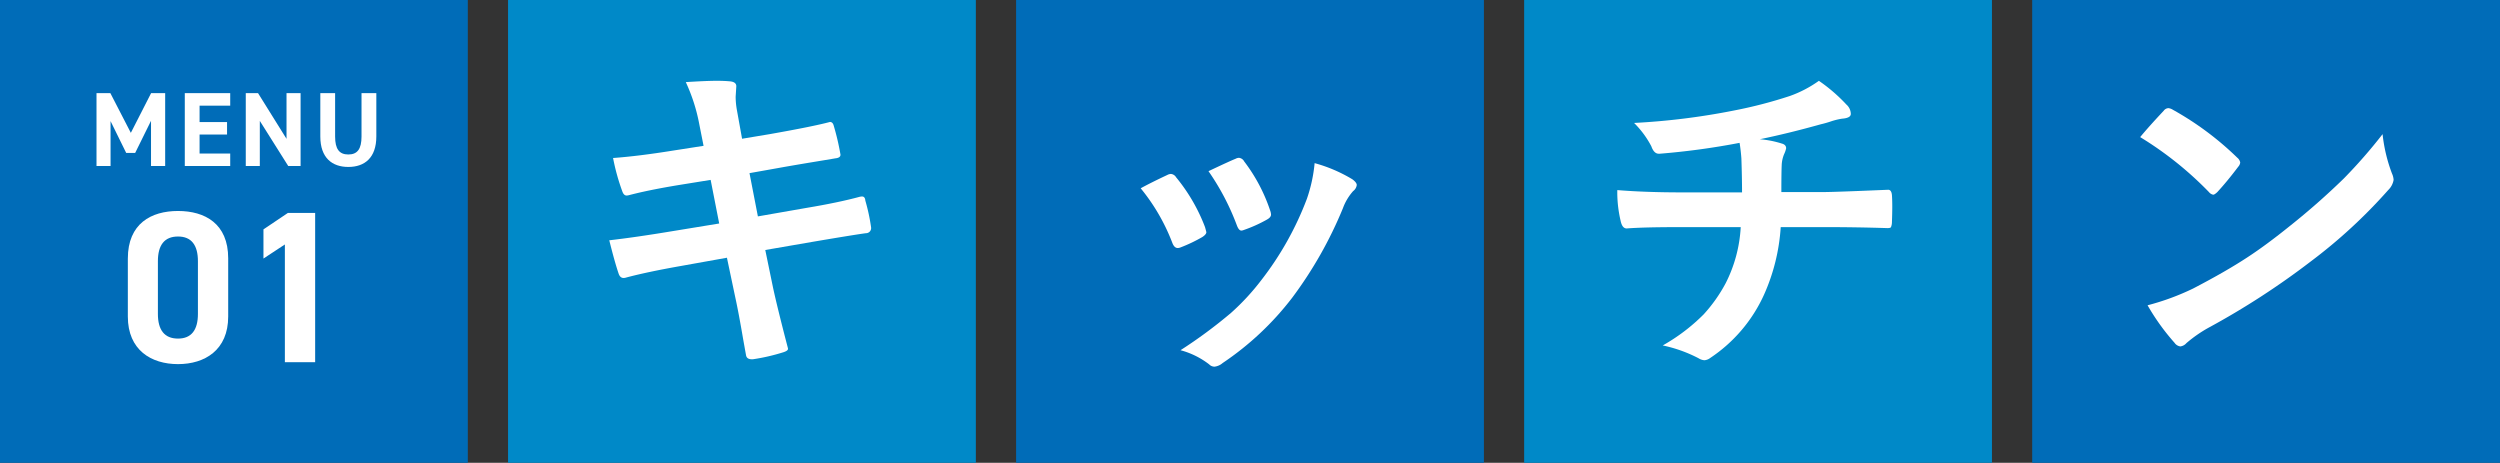
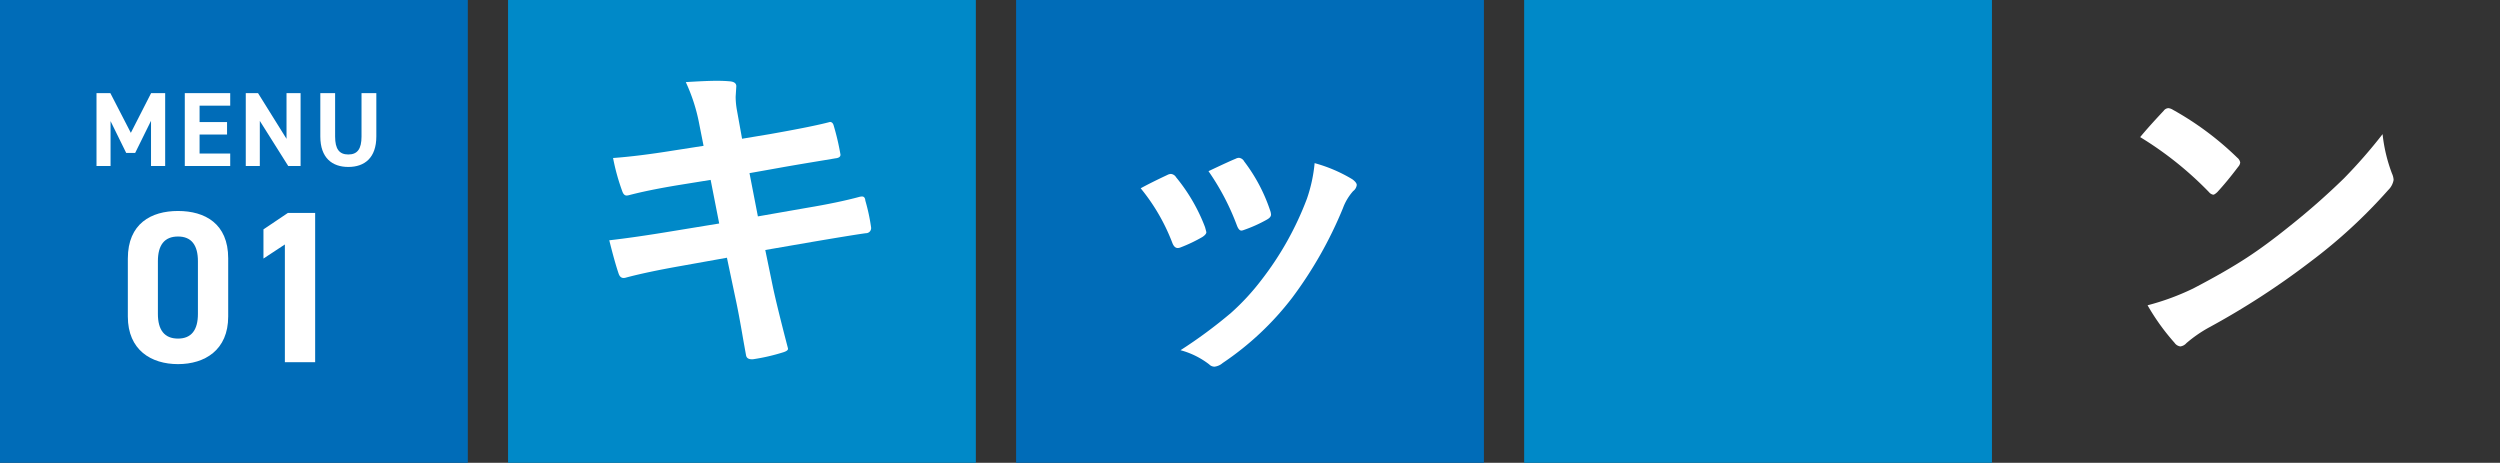
<svg xmlns="http://www.w3.org/2000/svg" width="497" height="92" viewBox="0 0 497 92">
  <rect x="0" y="0" width="497" height="92" fill="#333333" stroke="none" />
  <g transform="translate(-712 -2086)">
    <g transform="translate(73)">
      <g transform="translate(5)">
-         <rect width="93" height="92" transform="translate(1038 2086)" fill="#006cb8" />
        <path d="M-24.536-41.744q1.668-2.028,4.678-5.234a1.218,1.218,0,0,1,.949-.523,2.1,2.1,0,0,1,.883.327,60.366,60.366,0,0,1,12.792,9.52,1.611,1.611,0,0,1,.589.949,1.461,1.461,0,0,1-.393.851q-2.192,2.912-4.155,5.038-.556.523-.818.523a1.43,1.43,0,0,1-.851-.523A69.051,69.051,0,0,0-24.536-41.744ZM-23.064-8.31A49.194,49.194,0,0,0-14-11.646q6.478-3.37,10.763-6.183,3.762-2.454,8.506-6.281a141.81,141.81,0,0,0,10.7-9.422,101.313,101.313,0,0,0,7.688-8.8,31.392,31.392,0,0,0,1.865,7.819,3.521,3.521,0,0,1,.327,1.276,3.664,3.664,0,0,1-1.08,2.028,103.248,103.248,0,0,1-15.409,14.2A154.381,154.381,0,0,1-10.861-3.893,26.233,26.233,0,0,0-15.343-.785a1.915,1.915,0,0,1-1.21.654A1.667,1.667,0,0,1-17.7-.851,44.182,44.182,0,0,1-23.064-8.31Z" transform="translate(1084 2155)" fill="#fff" />
      </g>
      <g transform="translate(4)">
        <rect width="93" height="92" transform="translate(938 2086)" fill="#0089c8" />
-         <path d="M-3.173-40.6A146.1,146.1,0,0,1-19.04-38.44h-.2q-.949,0-1.472-1.472a18.657,18.657,0,0,0-3.435-4.646A138.315,138.315,0,0,0-4.22-47.044,89.715,89.715,0,0,0,6.837-49.923a23.294,23.294,0,0,0,5.758-3.01,32.794,32.794,0,0,1,5.463,4.711,2.553,2.553,0,0,1,.883,1.865q0,.818-1.734.949a13.194,13.194,0,0,0-2.257.556,20.331,20.331,0,0,1-1.963.556Q6.576-42.5.851-41.319a19.663,19.663,0,0,1,4.351.851q.883.229.883.949a5.083,5.083,0,0,1-.393,1.145A6.322,6.322,0,0,0,5.2-36.117q-.065,1.472-.065,5.3h8.31q2.225,0,12.922-.458.654,0,.752,1.08.065,1.014.065,2.29,0,1.145-.065,3.042a2.653,2.653,0,0,1-.2,1.031q-.131.18-.687.18-6.183-.2-12.988-.2H5.005A38.742,38.742,0,0,1,1.668-10.371,29.881,29.881,0,0,1-9,2.159a2.226,2.226,0,0,1-1.145.458,2.484,2.484,0,0,1-1.178-.393A27.741,27.741,0,0,0-18.451-.327,37.187,37.187,0,0,0-10.305-6.51a30.133,30.133,0,0,0,4.384-6.216A27.853,27.853,0,0,0-2.944-23.849H-14.885q-7.361,0-10.665.262-.949.065-1.276-1.538a24.749,24.749,0,0,1-.654-6.085q5.562.458,12.988.458h11.81q0-2.879-.131-6.772Q-2.944-39.258-3.173-40.6Z" transform="translate(984 2155)" fill="#fff" />
      </g>
      <g transform="translate(3)">
        <rect width="93" height="92" transform="translate(838 2086)" fill="#006cb8" />
        <path d="M-21.232-31.57q1.963-1.08,5.3-2.65a1.629,1.629,0,0,1,.72-.2,1.333,1.333,0,0,1,1.014.654A35.34,35.34,0,0,1-8.44-23.849q.262.949.262,1.014,0,.425-.785.949a30.084,30.084,0,0,1-4.318,2.061,1.607,1.607,0,0,1-.589.131q-.687,0-1.08-1.047A39.085,39.085,0,0,0-21.232-31.57Zm13.479-3.4Q-3.468-37-2.388-37.426a1.582,1.582,0,0,1,.687-.2,1.337,1.337,0,0,1,1.047.72,33.578,33.578,0,0,1,5.169,9.782,2.641,2.641,0,0,1,.164.785q0,.556-.851,1.014A27.923,27.923,0,0,1-.785-23.26a1.281,1.281,0,0,1-.425.1q-.523,0-.916-1.08A48.378,48.378,0,0,0-7.753-34.972Zm21.1-1.6a29.6,29.6,0,0,1,7.492,3.206q.883.654.883,1.145a1.774,1.774,0,0,1-.72,1.21,10.61,10.61,0,0,0-2.028,3.4A81.116,81.116,0,0,1,8.866-9.782,58.332,58.332,0,0,1-4.94,3.173a3,3,0,0,1-1.6.72,1.477,1.477,0,0,1-1.08-.458A16.167,16.167,0,0,0-13.315.622,94.957,94.957,0,0,0-3.271-6.8a46.5,46.5,0,0,0,6.02-6.51A61.98,61.98,0,0,0,11.81-29.476,29.95,29.95,0,0,0,13.348-36.575Z" transform="translate(884 2155)" fill="#fff" />
      </g>
      <g transform="translate(2)">
        <rect width="93" height="92" transform="translate(738 2086)" fill="#0089c8" />
        <path d="M-7.132-40.01-7.982-44.3a35.013,35.013,0,0,0-2.683-8.375q4.057-.262,6.15-.262,1.407,0,2.552.1,1.341.1,1.341.981l-.131,2.094a15.594,15.594,0,0,0,.262,2.715L.523-41.417l5.5-.916q8.7-1.538,11.974-2.421.556,0,.752.752a49.429,49.429,0,0,1,1.341,5.758q0,.622-1.014.72-1.145.2-5.889.981-3.5.589-5.3.916L2-34.58l1.668,8.6,9.716-1.7q6.281-1.047,10.5-2.192a2.342,2.342,0,0,1,.491-.065q.589,0,.654.818a38.051,38.051,0,0,1,1.145,5.333,1.016,1.016,0,0,1-1.014,1.145Q22.9-22.344,14.395-20.9L5.136-19.3l1.538,7.459Q7.557-7.753,9.651.262v.1q0,.36-.883.654A39.148,39.148,0,0,1,2.683,2.421H2.454q-1.014,0-1.145-.818Q1.178.883.752-1.5-.164-6.87-.818-9.847l-1.668-7.917-9.127,1.636q-6.674,1.178-10.861,2.29a1.761,1.761,0,0,1-.556.1q-.687,0-.981-.851-.785-2.29-1.865-6.641,5.169-.589,12.464-1.8l9.389-1.538-1.7-8.669-6.281,1.014q-5.987.981-9.978,2.028a1.922,1.922,0,0,1-.458.065q-.523,0-.818-.752a42.8,42.8,0,0,1-1.865-6.707q5.005-.36,11.908-1.472Z" transform="translate(784 2155)" fill="#fff" />
      </g>
      <rect width="93" height="92" transform="translate(639 2086)" fill="#006cb8" />
      <g transform="translate(-224 2)">
        <path d="M-25.063-14.49h-2.751V0h2.793V-8.925L-21.913-2.6h1.785l3.15-6.384V0h2.814V-14.49h-2.793l-4.032,7.9Zm14.8,0V0h9.03V-2.478h-6.09v-3.78h5.46V-8.736h-5.46v-3.255h6.09v-2.5Zm20.223,0V-5.4L4.295-14.49H1.859V0H4.652V-8.967L10.3,0h2.457V-14.49Zm14.91,0v8.631c0,2.478-.819,3.57-2.625,3.57s-2.625-1.092-2.625-3.57V-14.49h-2.94v8.631C16.684-1.6,19.037.189,22.25.189S27.815-1.6,27.815-5.88v-8.61Z" transform="translate(910 2117)" fill="#fff" />
        <path d="M-1.634-20.64c0-6.923-4.644-9.417-9.976-9.417s-9.976,2.494-9.976,9.46V-9.073c0,6.665,4.644,9.46,9.976,9.46s9.976-2.8,9.976-9.46Zm-6.02.559V-9.589c0,3.182-1.29,4.9-3.956,4.9-2.709,0-4-1.72-4-4.9V-20.081c0-3.182,1.29-4.9,4-4.9C-8.944-24.983-7.654-23.263-7.654-20.081ZM15.652-29.67H10.234L5.375-26.4v5.8l4.257-2.8V0h6.02Z" transform="translate(910 2156)" fill="#fff" />
      </g>
    </g>
  </g>
</svg>